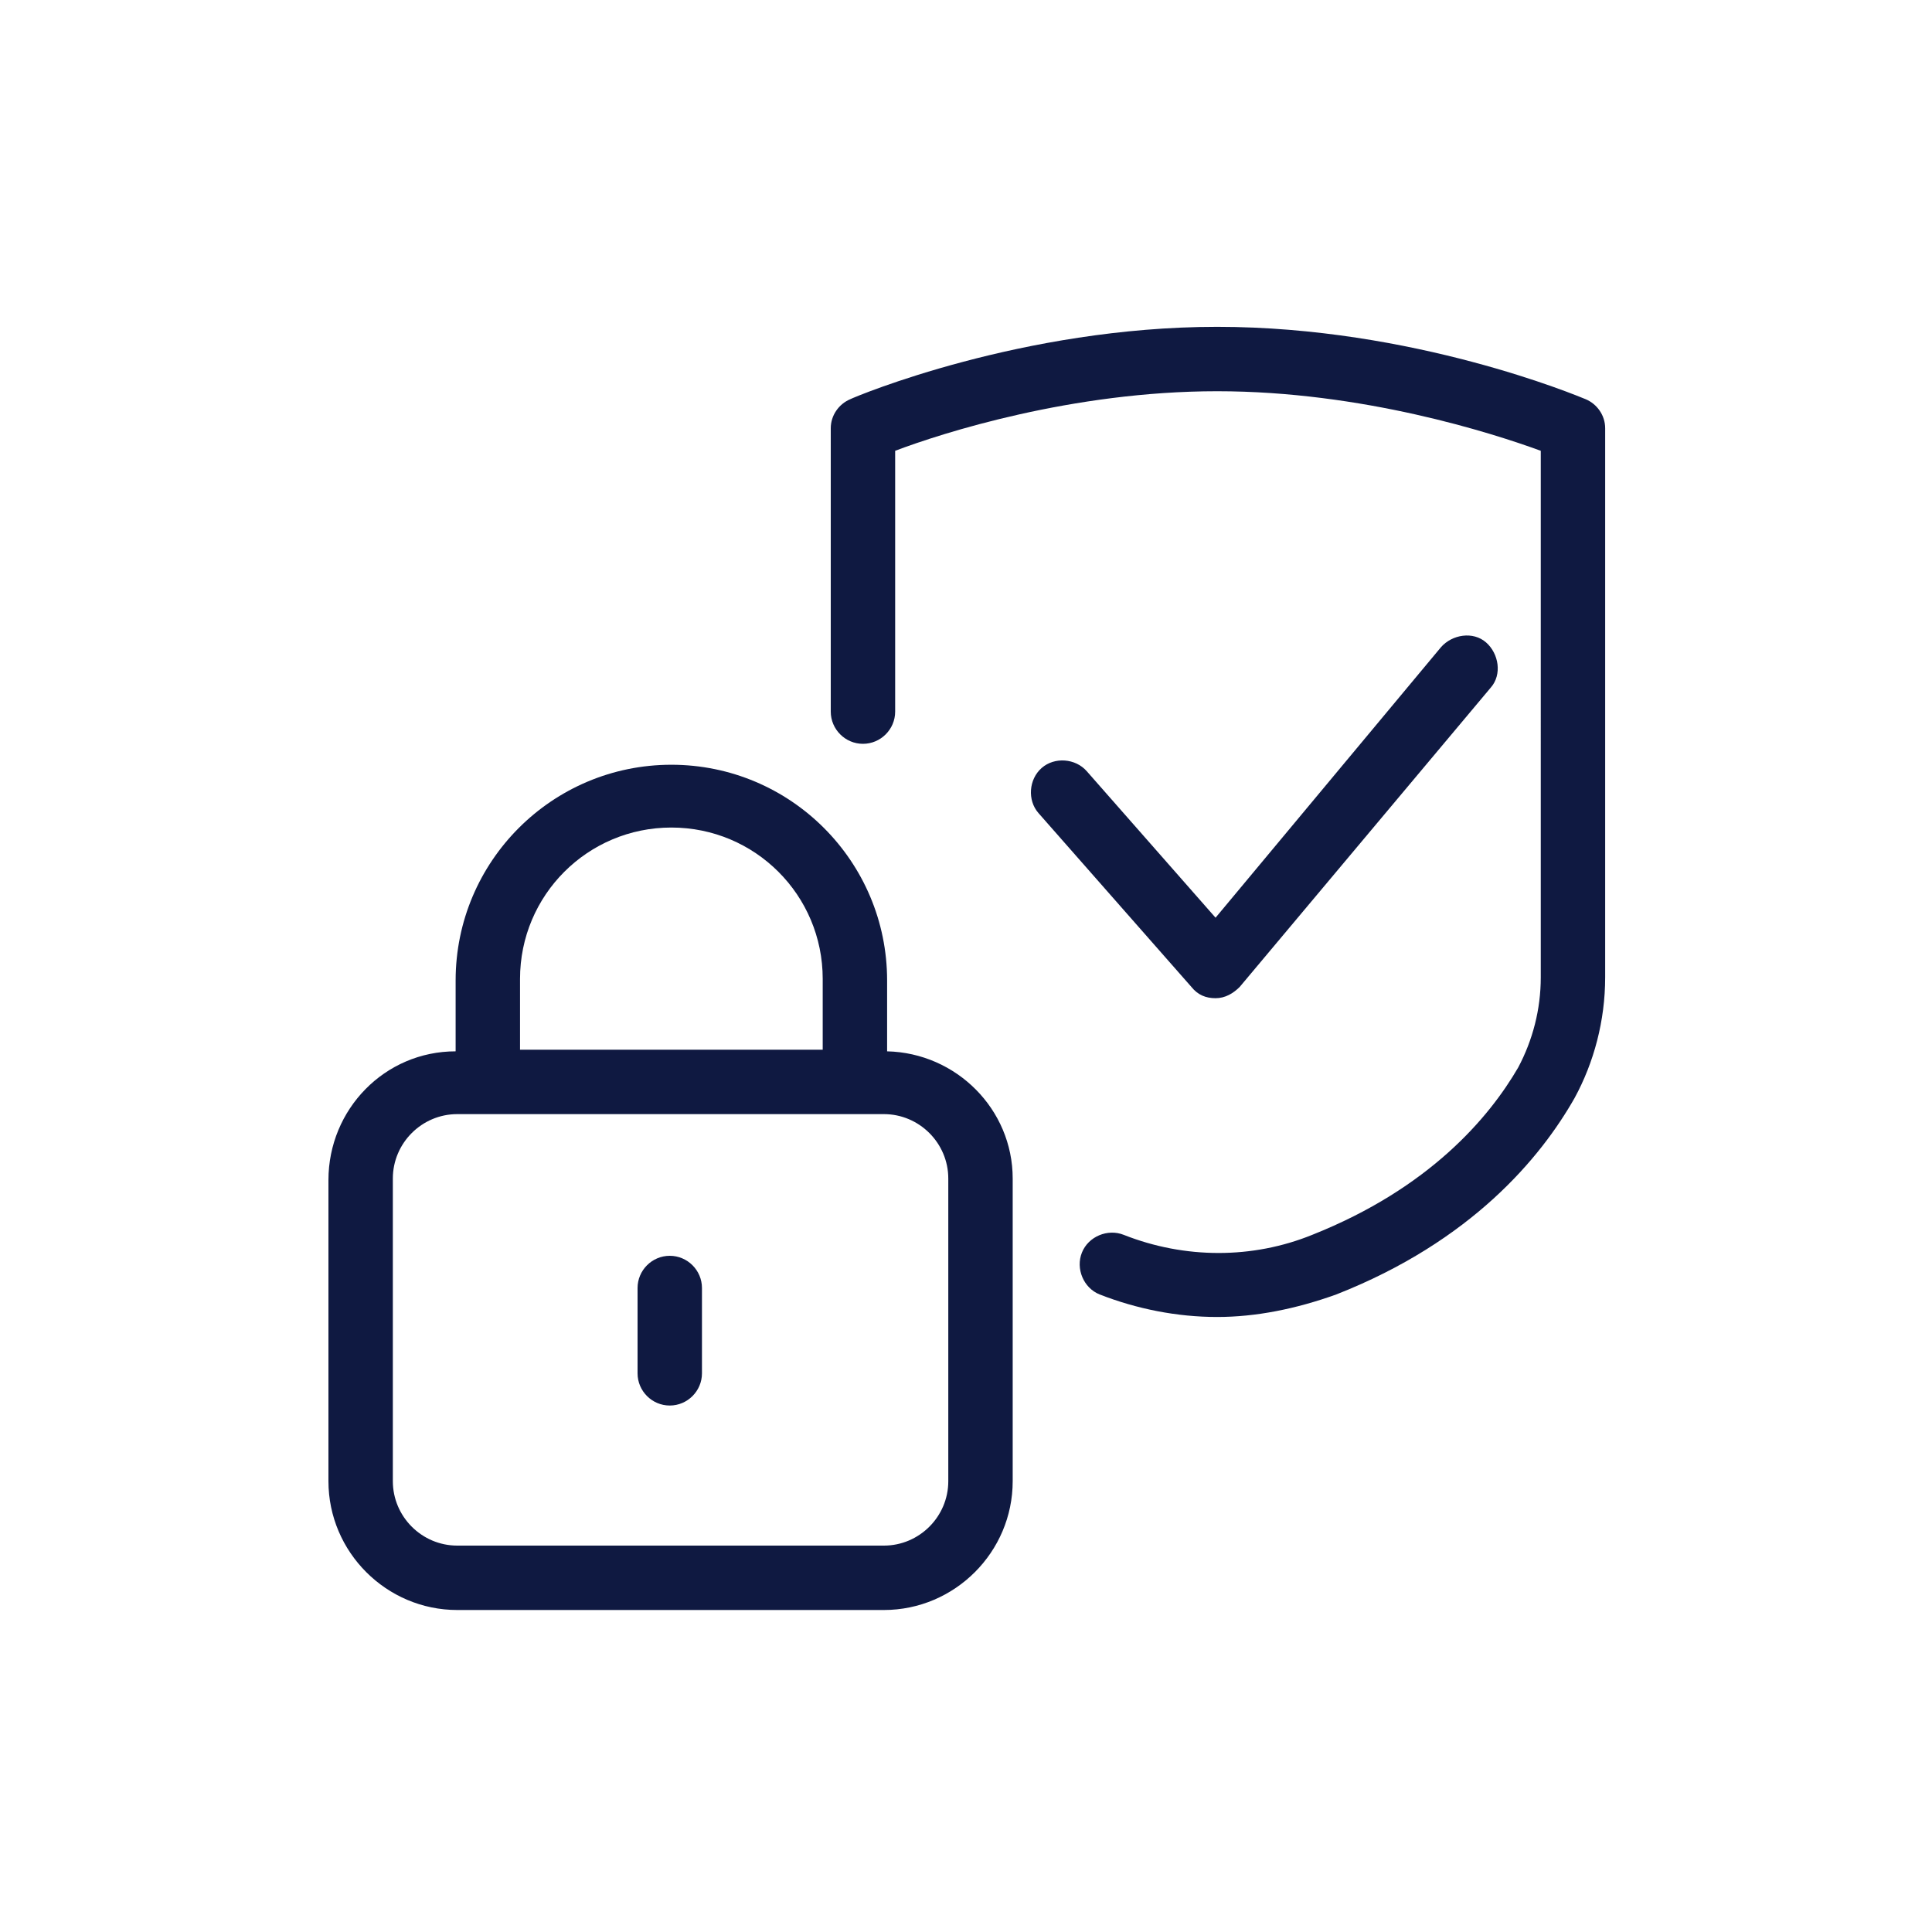
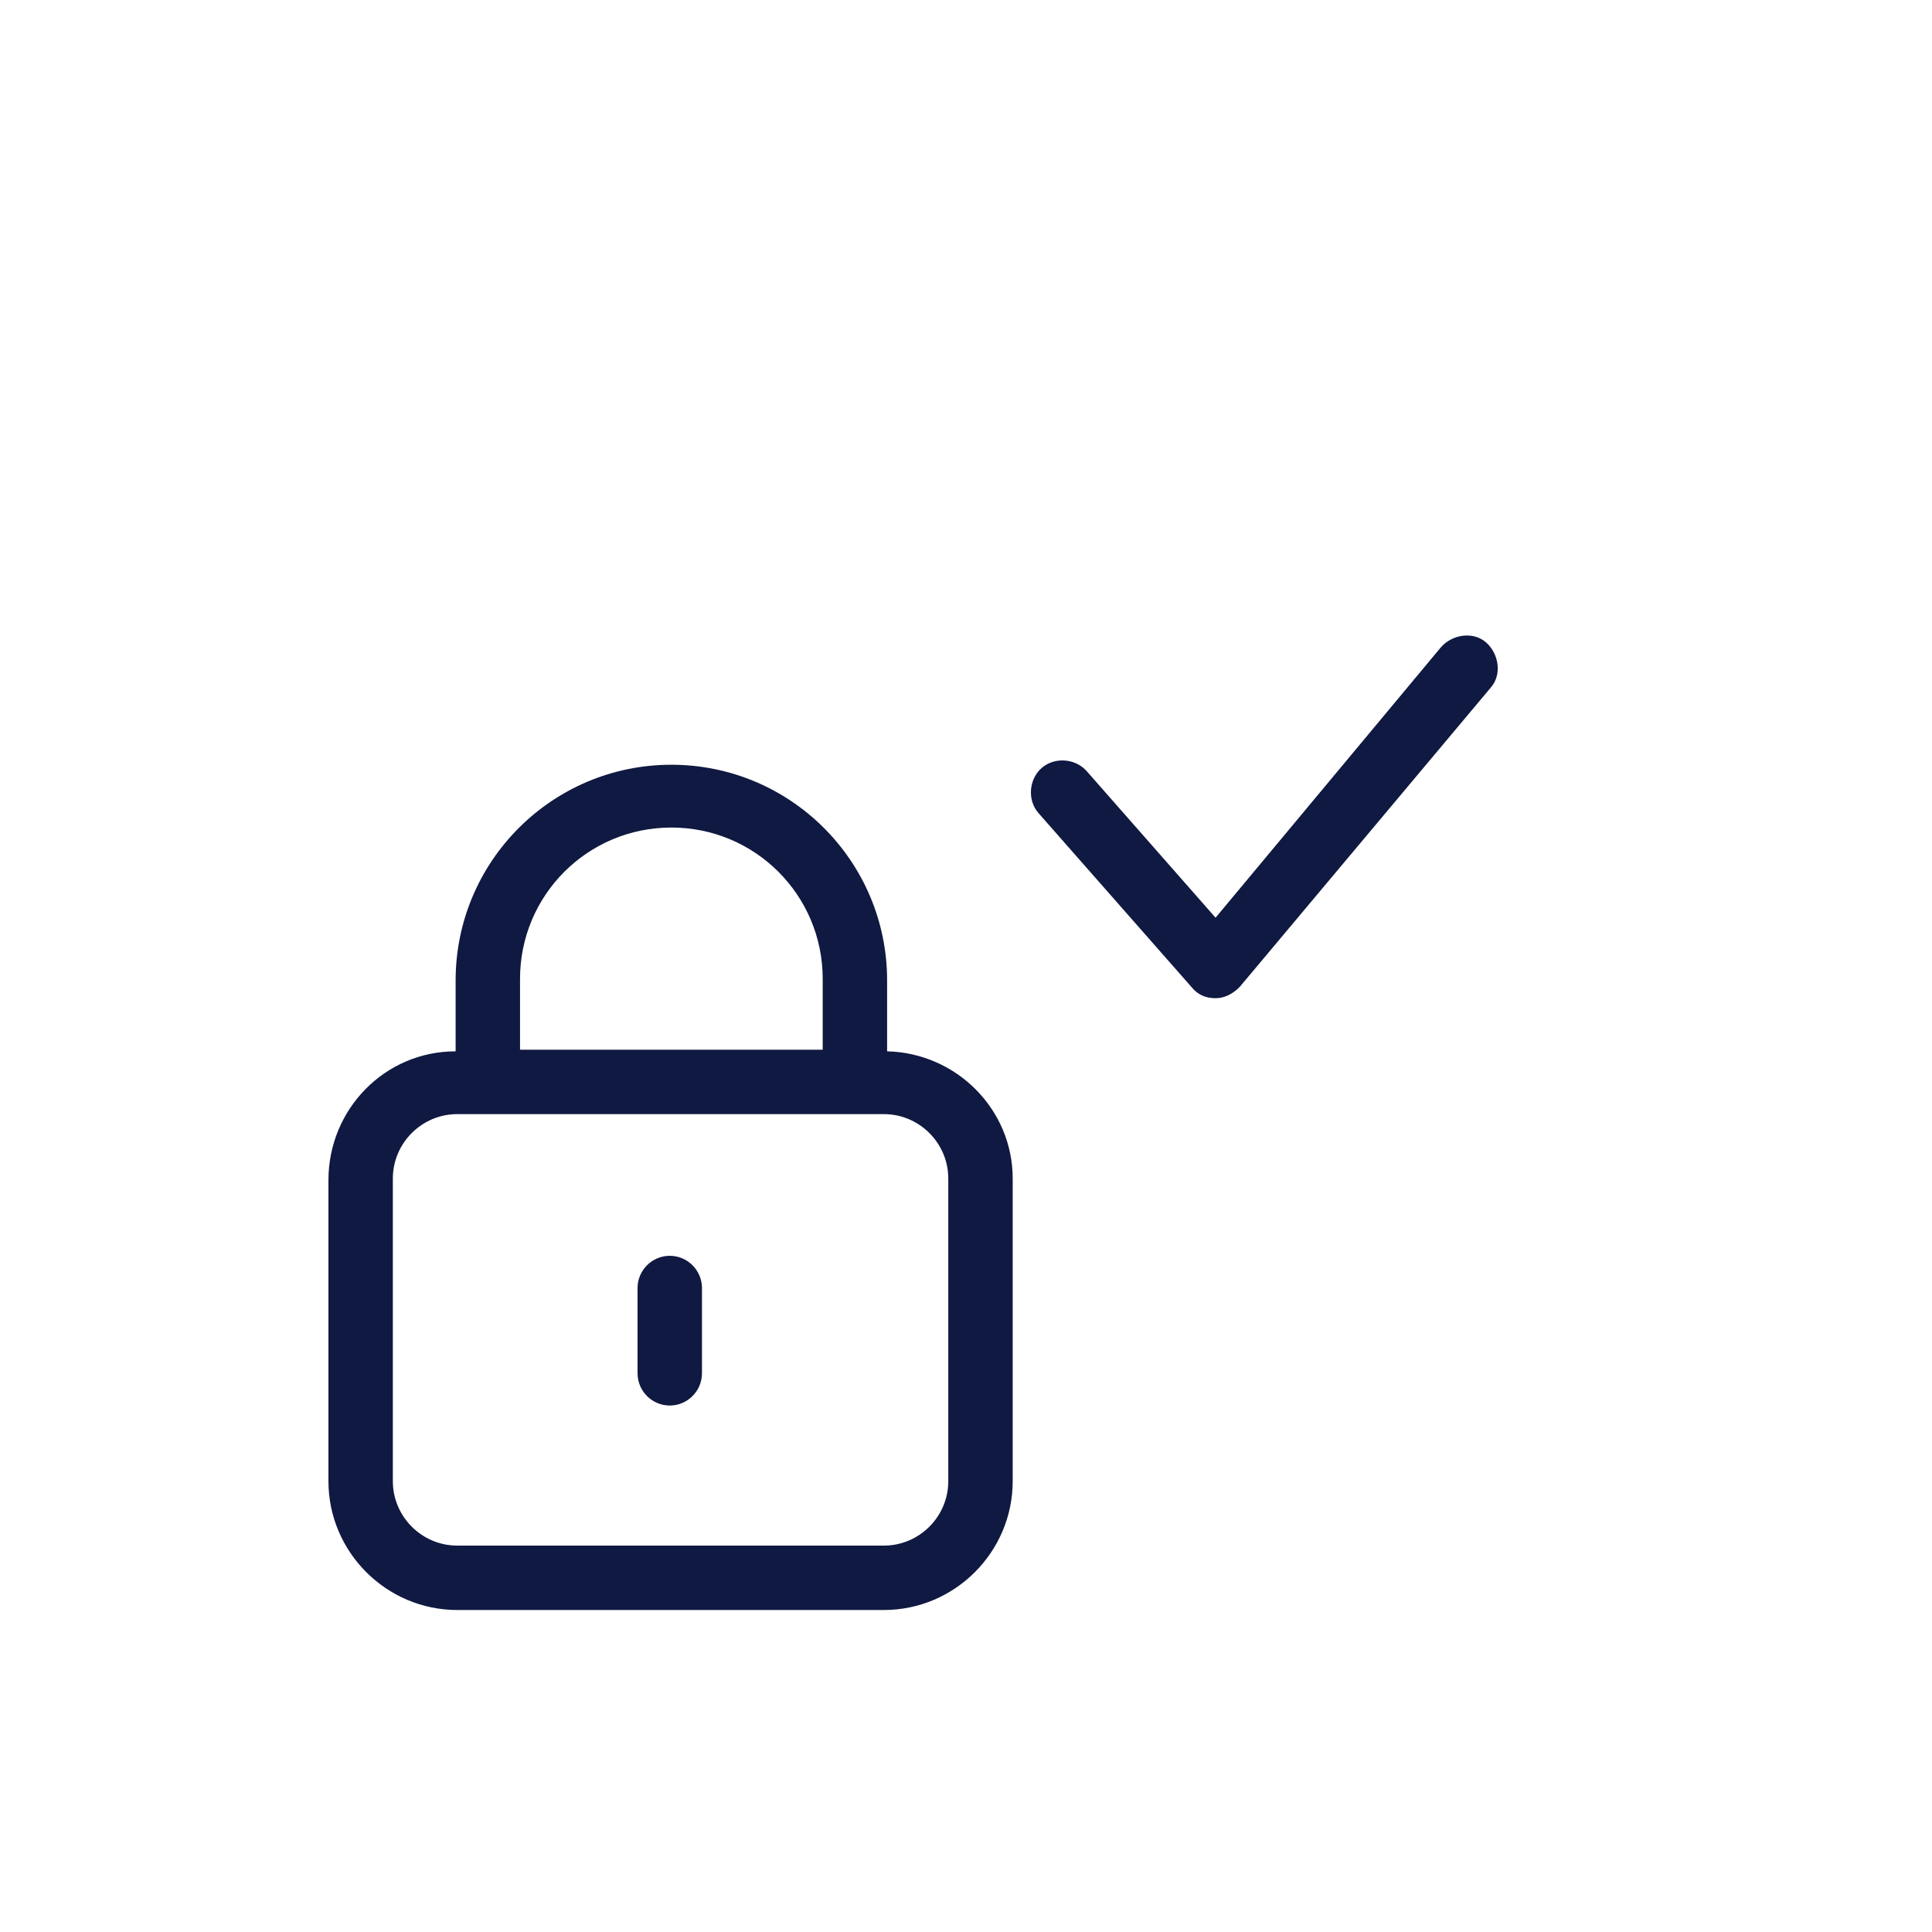
<svg xmlns="http://www.w3.org/2000/svg" version="1.1" x="0px" y="0px" width="120px" height="120px" viewBox="0 0 120 120" style="enable-background:new 0 0 120 120;" xml:space="preserve">
  <style type="text/css">
	.st0{fill:#0F1941;}
	.st1{fill-rule:evenodd;clip-rule:evenodd;fill:#0F1941;}
	.st2{filter:url(#Adobe_OpacityMaskFilter);}
	.st3{fill-rule:evenodd;clip-rule:evenodd;fill:#FFFFFF;}
	.st4{mask:url(#mask-2_00000026164079899484681900000015477938084864844451_);fill-rule:evenodd;clip-rule:evenodd;fill:#0F1941;}
	.st5{fill:none;}
</style>
  <g id="ICONS">
    <g>
      <path class="st0" d="M55.1,65.3v-4.4c0-7.4-6-13.4-13.4-13.4c-7.4,0-13.4,6-13.4,13.4v4.4c-4.4,0-7.9,3.6-7.9,8V92    c0,4.4,3.6,8,8,8h26.5c4.4,0,8-3.6,8-8V73.2C62.9,68.9,59.4,65.4,55.1,65.3z M41.7,51.4c5.2,0,9.4,4.2,9.4,9.4v4.4H32.3v-4.4    C32.3,55.6,36.5,51.4,41.7,51.4z M58.9,92c0,2.2-1.8,4-4,4H28.4c-2.2,0-4-1.8-4-4V73.2c0-2.2,1.8-4,4-4h26.5c2.2,0,4,1.8,4,4V92z" />
      <path class="st0" d="M41.6,87.3c-1.1,0-2-0.9-2-2V80c0-1.1,0.9-2,2-2s2,0.9,2,2v5.3C43.6,86.4,42.7,87.3,41.6,87.3z" />
      <g>
        <path class="st0" d="M75.5,62c-0.6,0-1.1-0.2-1.5-0.7l-9.5-10.8c-0.7-0.8-0.6-2.1,0.2-2.8s2.1-0.6,2.8,0.2l8,9.1l14-16.8     c0.7-0.8,2-1,2.8-0.3c0.8,0.7,1,2,0.3,2.8L77,61.3C76.6,61.7,76.1,62,75.5,62C75.5,62,75.5,62,75.5,62z" />
-         <path class="st0" d="M75.6,81.8c-2.5,0-5-0.5-7.3-1.4c-1-0.4-1.5-1.6-1.1-2.6c0.4-1,1.6-1.5,2.6-1.1c3.8,1.5,8,1.5,11.7,0     c7.3-2.9,11-7.3,12.8-10.4c0.9-1.7,1.4-3.6,1.4-5.6V28c-3-1.1-11.1-3.7-20.1-3.7c-9,0-17.1,2.6-20,3.7v16.2c0,1.1-0.9,2-2,2     s-2-0.9-2-2V26.6c0-0.8,0.5-1.5,1.2-1.8c0.4-0.2,10.7-4.5,22.8-4.5c12.2,0,22.4,4.3,22.9,4.5c0.7,0.3,1.2,1,1.2,1.8l0,0.8l0,33.3     c0,2.7-0.7,5.3-1.9,7.5c-2.1,3.7-6.4,8.9-14.8,12.2C80.5,81.3,78,81.8,75.6,81.8z" />
      </g>
    </g>
  </g>
  <g id="voor_SVG">
    <rect class="st5" width="120" height="120" />
  </g>
</svg>